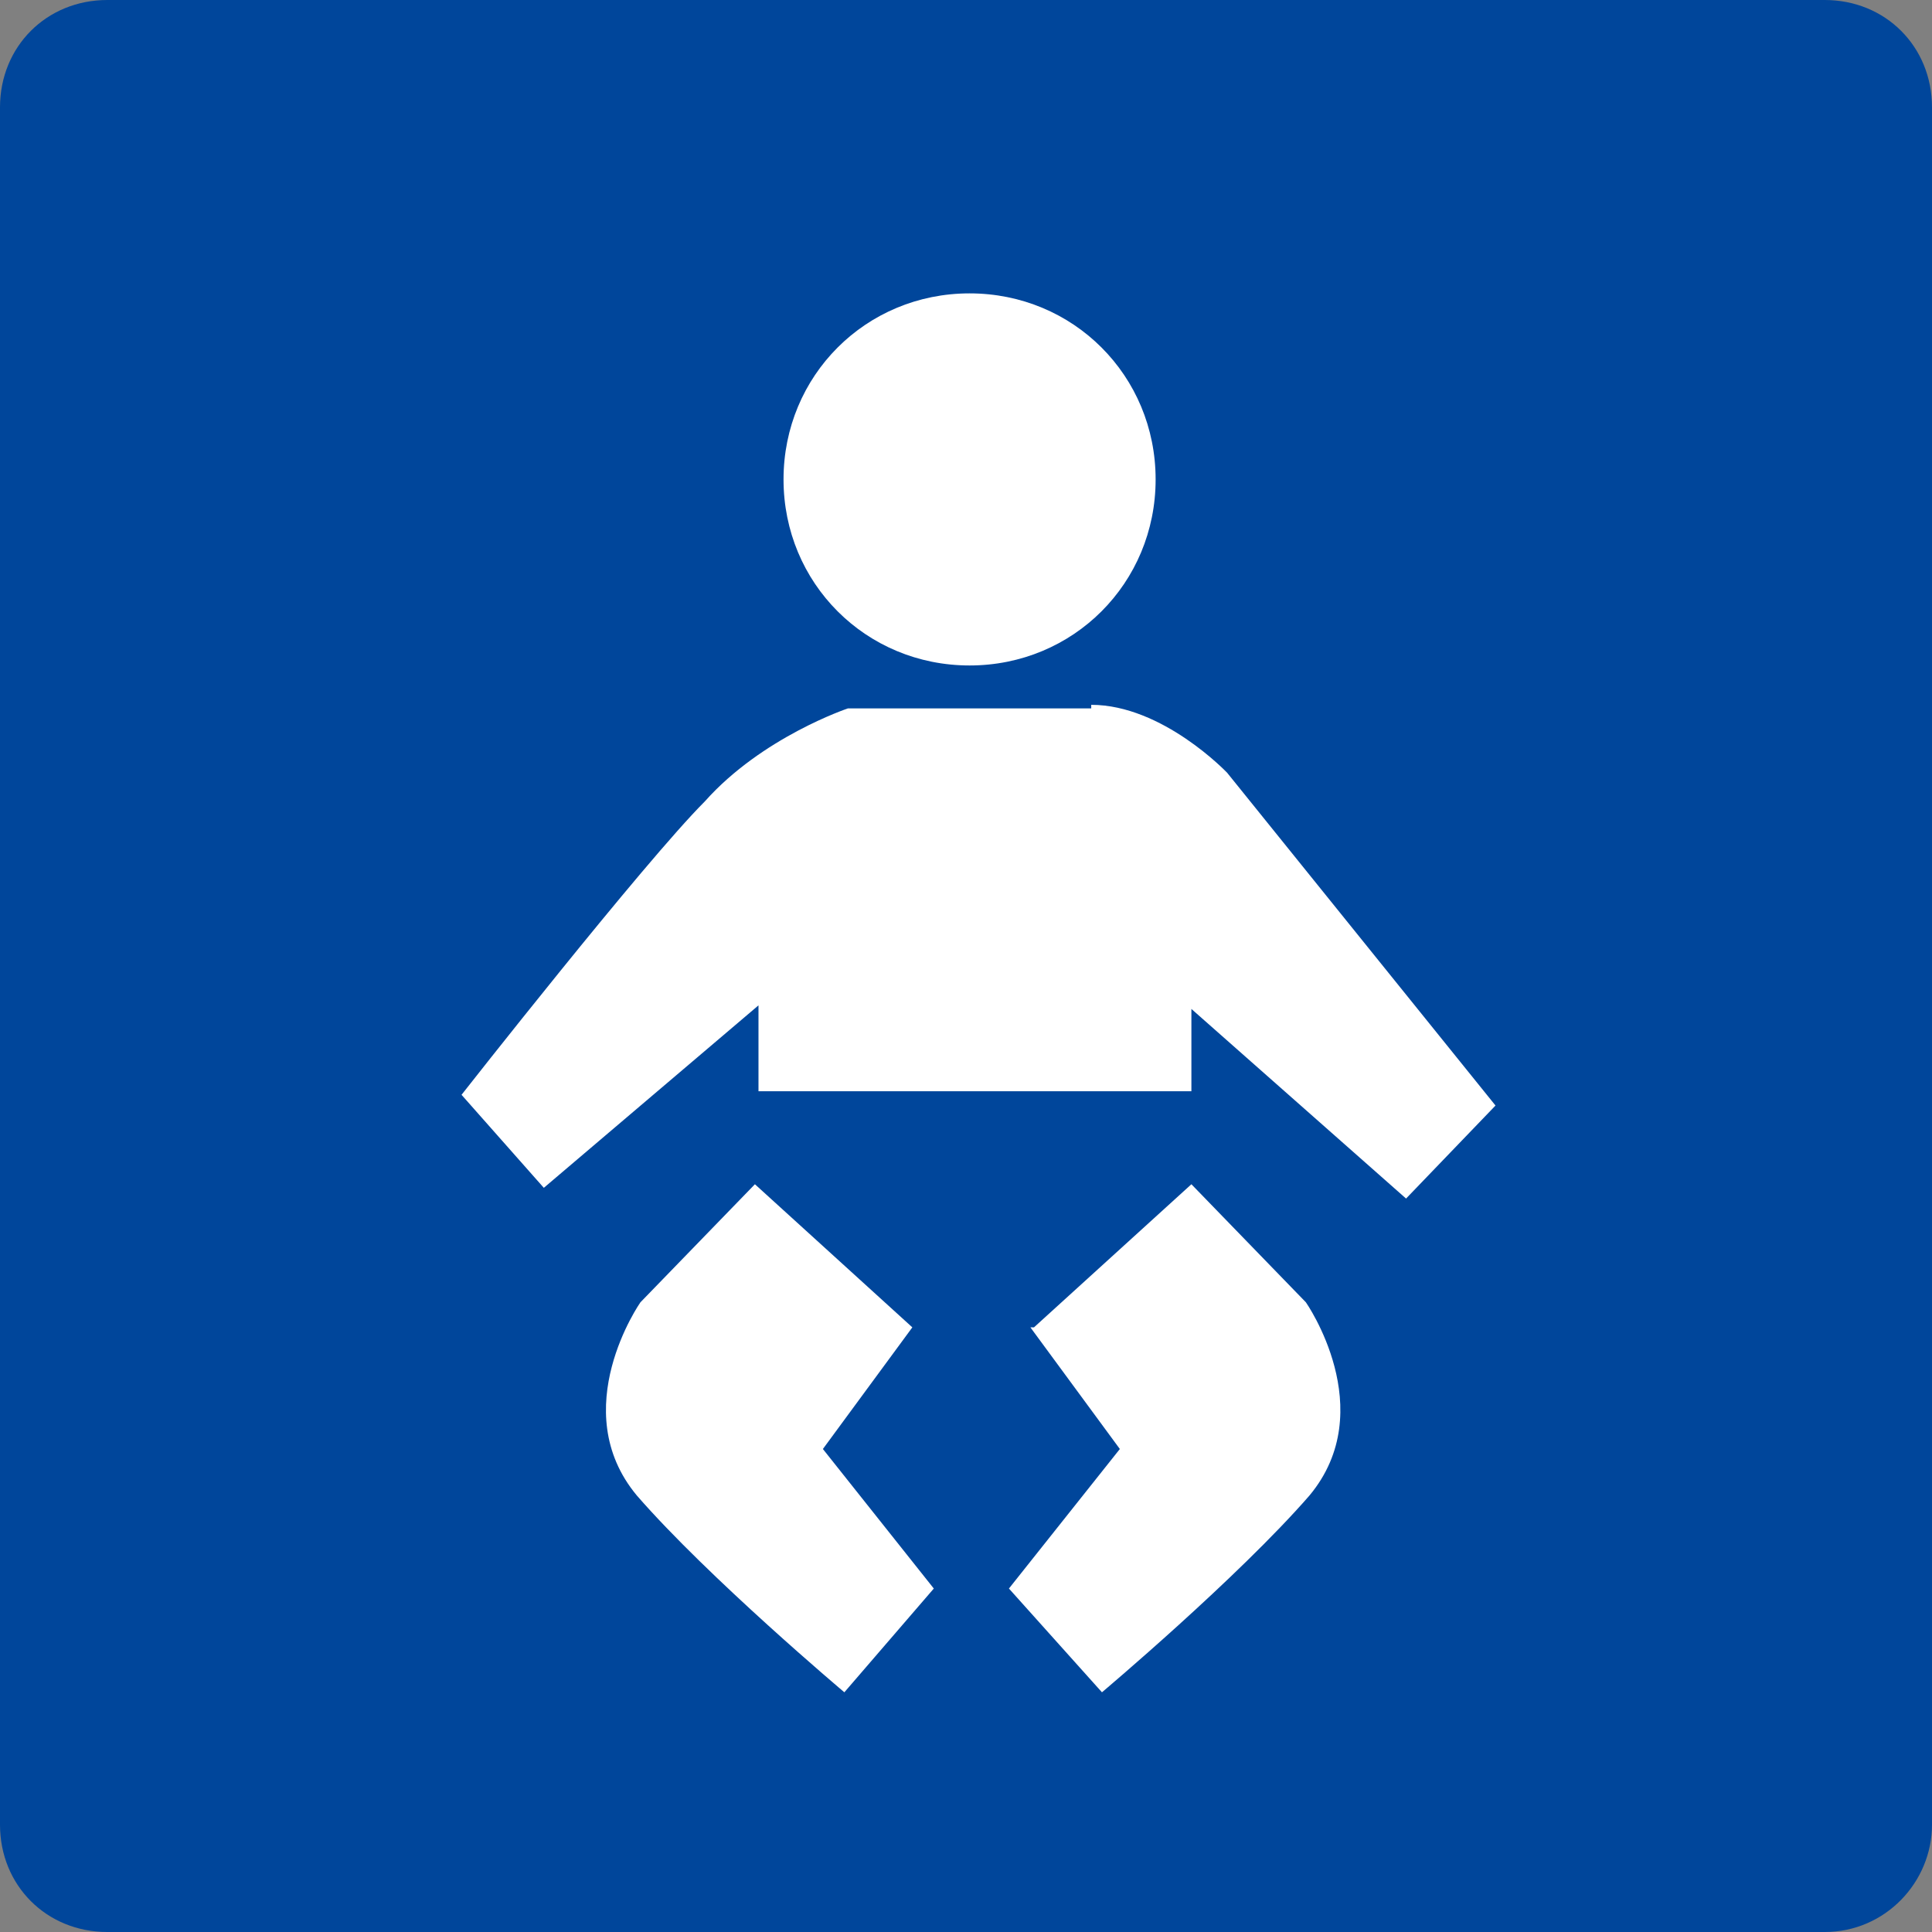
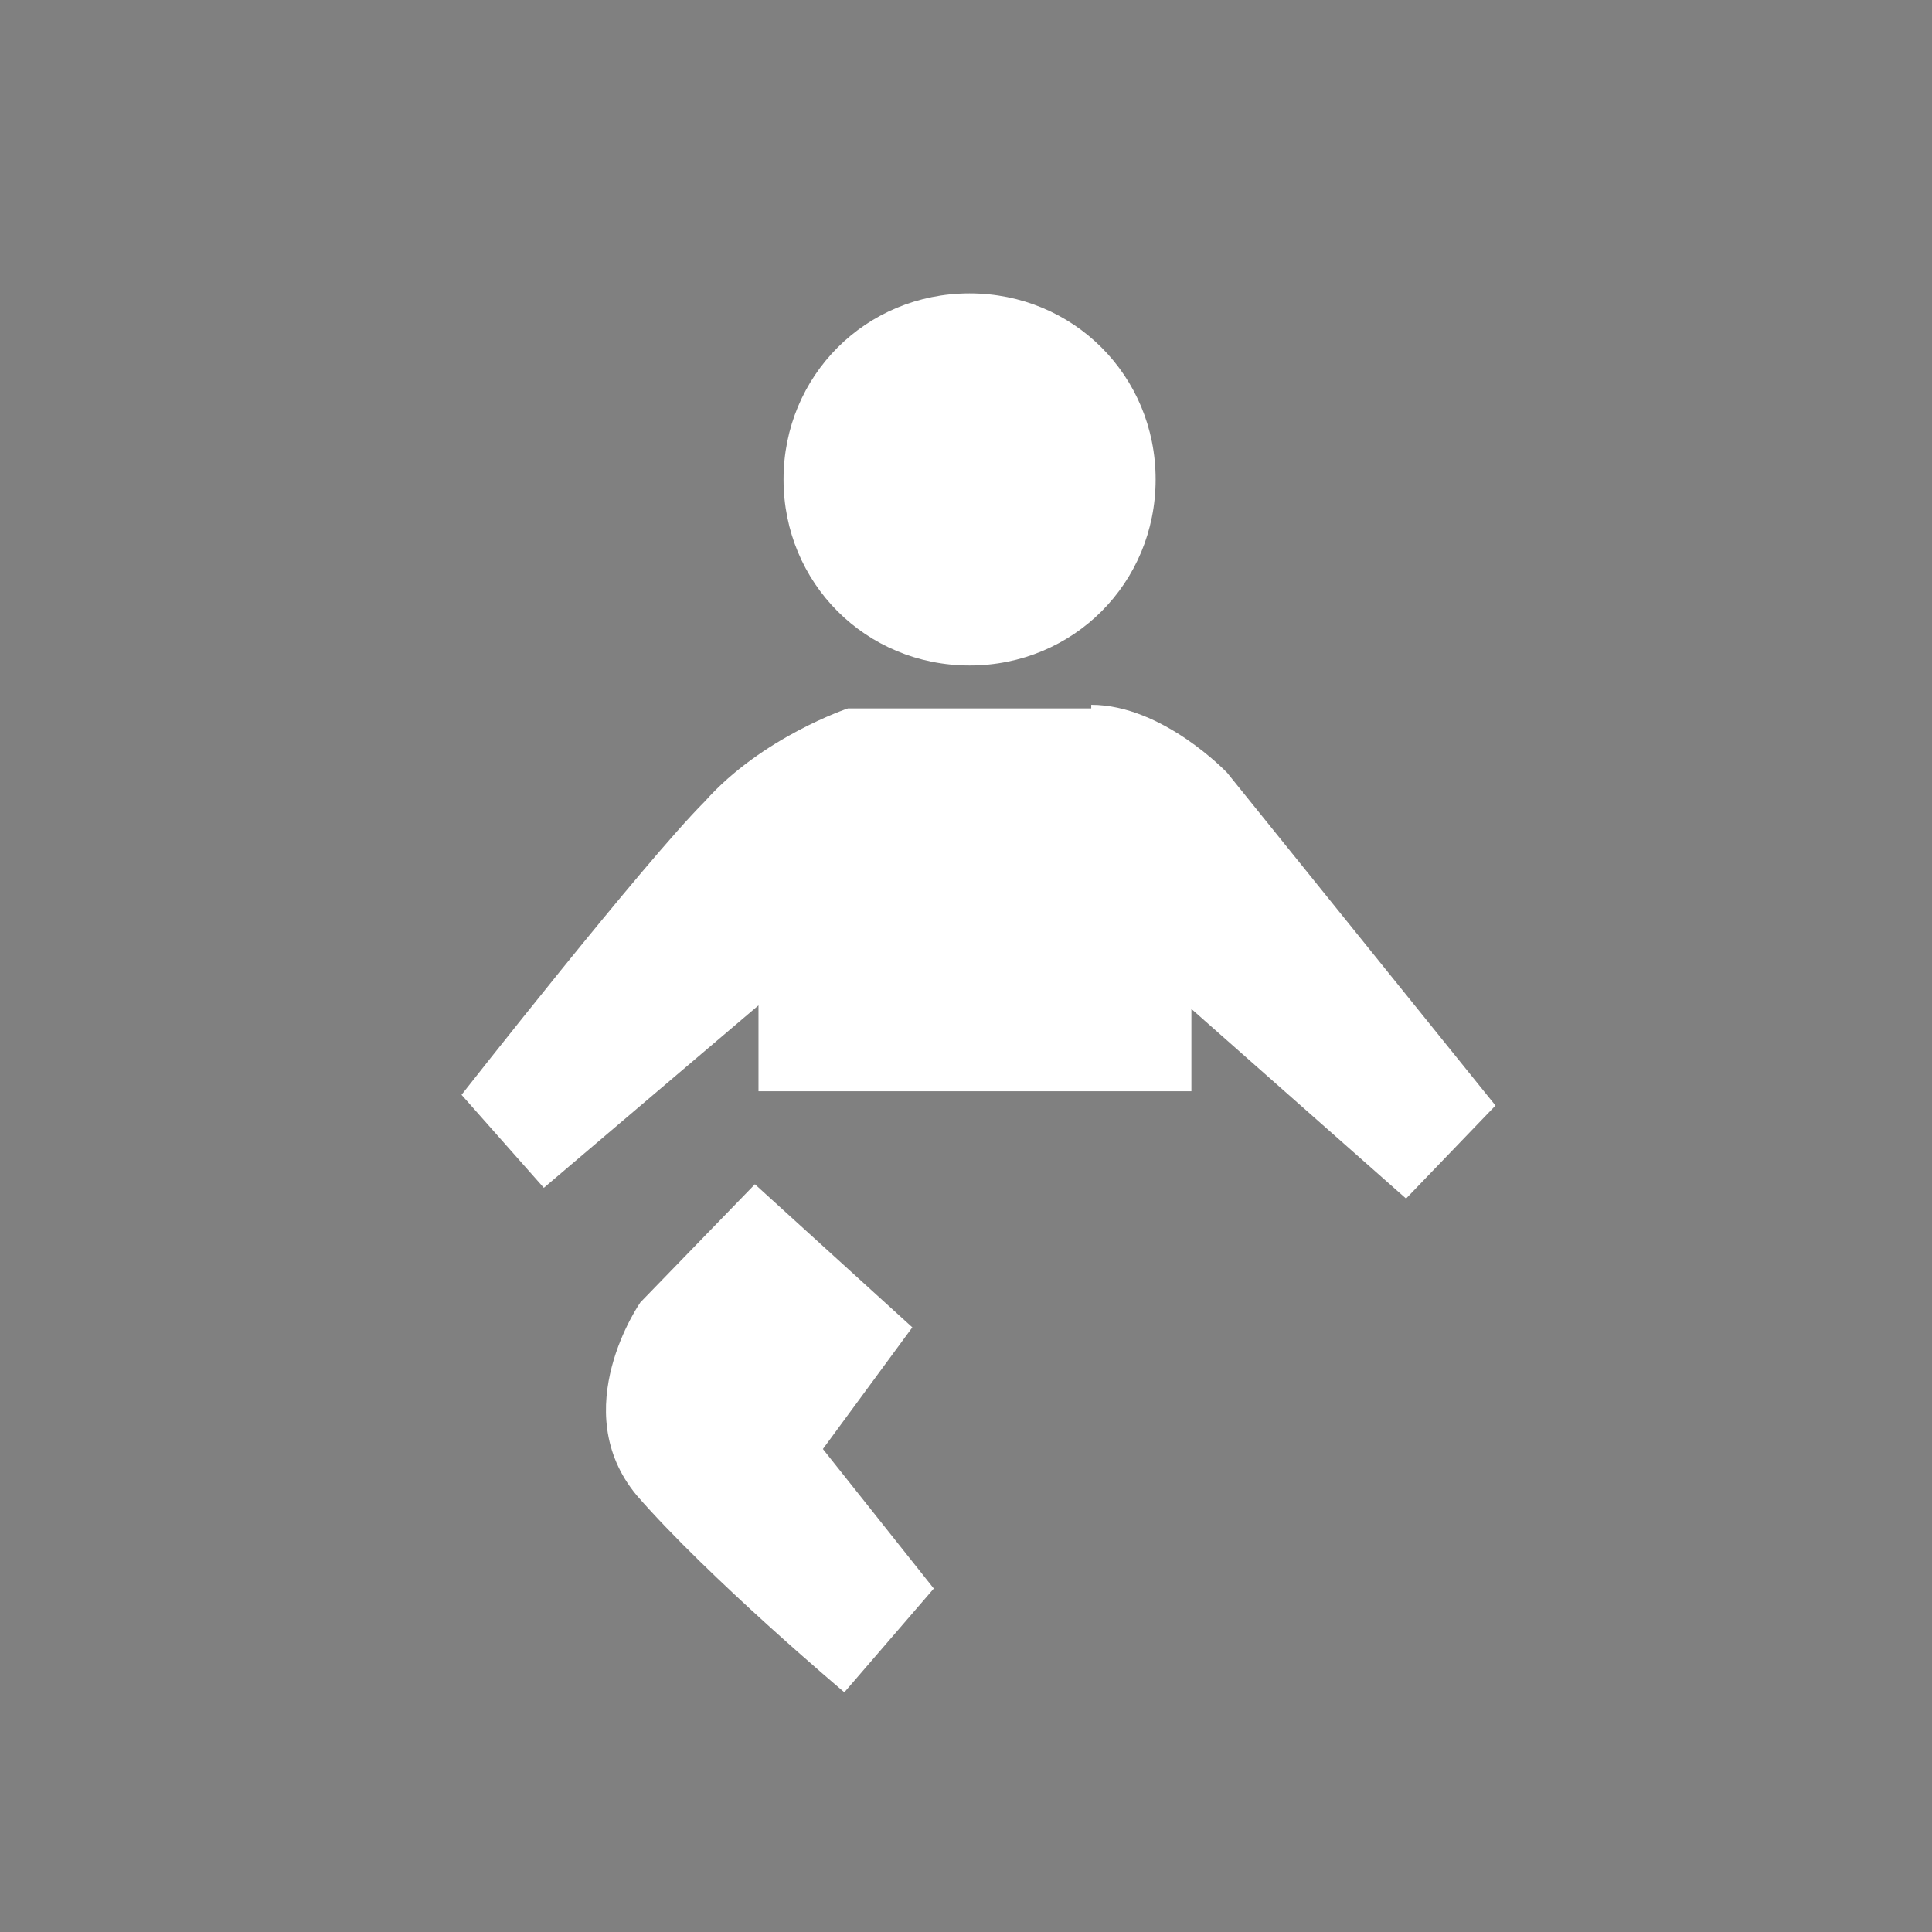
<svg xmlns="http://www.w3.org/2000/svg" id="_レイヤー_1" data-name="レイヤー_1" version="1.1" viewBox="0 0 54 54">
  <rect x="0" y="0" width="54" height="54" fill="#808080" stroke="none" />
  <defs>
    <style>
      .st0 {
        fill: #fff;
      }

      .st1 {
        fill: #00469b;
      }
    </style>
  </defs>
-   <path class="st1" d="M54,3C54,1.3,52.7,0,51,0H3C1.3,0,0,1.3,0,3v48c0,1.7,1.3,3,3,3h48c1.7,0,3-1.4,3-3V3Z" />
  <path class="st0" d="M30.5,19.8h-6.8s-2.4.8-4,2.6c-1.7,1.7-6.8,8.2-6.8,8.2l2.3,2.6,6-5.1v2.4h12.1v-2.3l6,5.3,2.5-2.6-7.5-9.3s-1.8-1.9-3.8-1.9Z" />
  <path class="st0" d="M25.5,37.1l-4.4-4-3.2,3.3s-2.1,3-.1,5.4c2,2.3,5.8,5.5,5.8,5.5l2.5-2.9-3.1-3.9,2.5-3.4Z" />
-   <path class="st0" d="M28.9,37.1l4.4-4,3.2,3.3s2.1,3,.1,5.4c-2,2.3-5.8,5.5-5.8,5.5l-2.6-2.9,3.1-3.9-2.5-3.4Z" />
  <path class="st0" d="M32.3,13.4c0,2.9-2.3,5.2-5.2,5.2s-5.2-2.3-5.2-5.2,2.3-5.2,5.2-5.2,5.2,2.3,5.2,5.2Z" />
</svg>